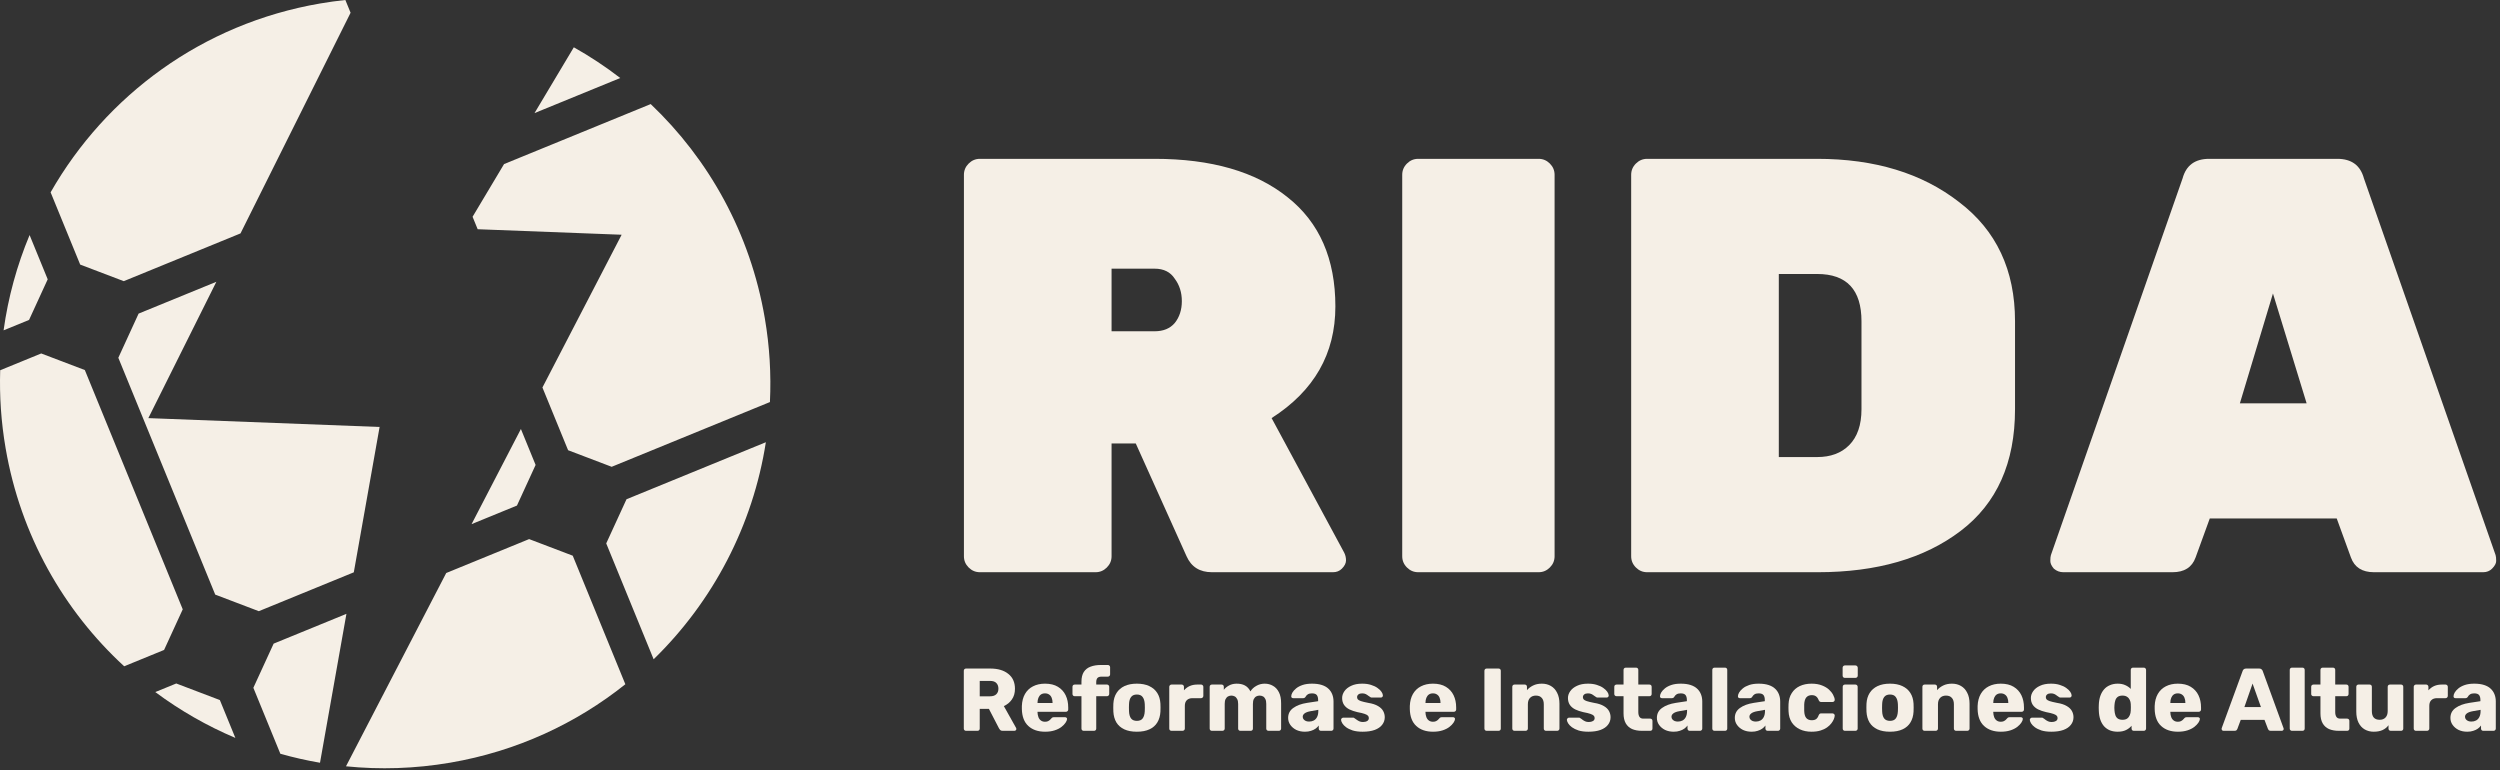
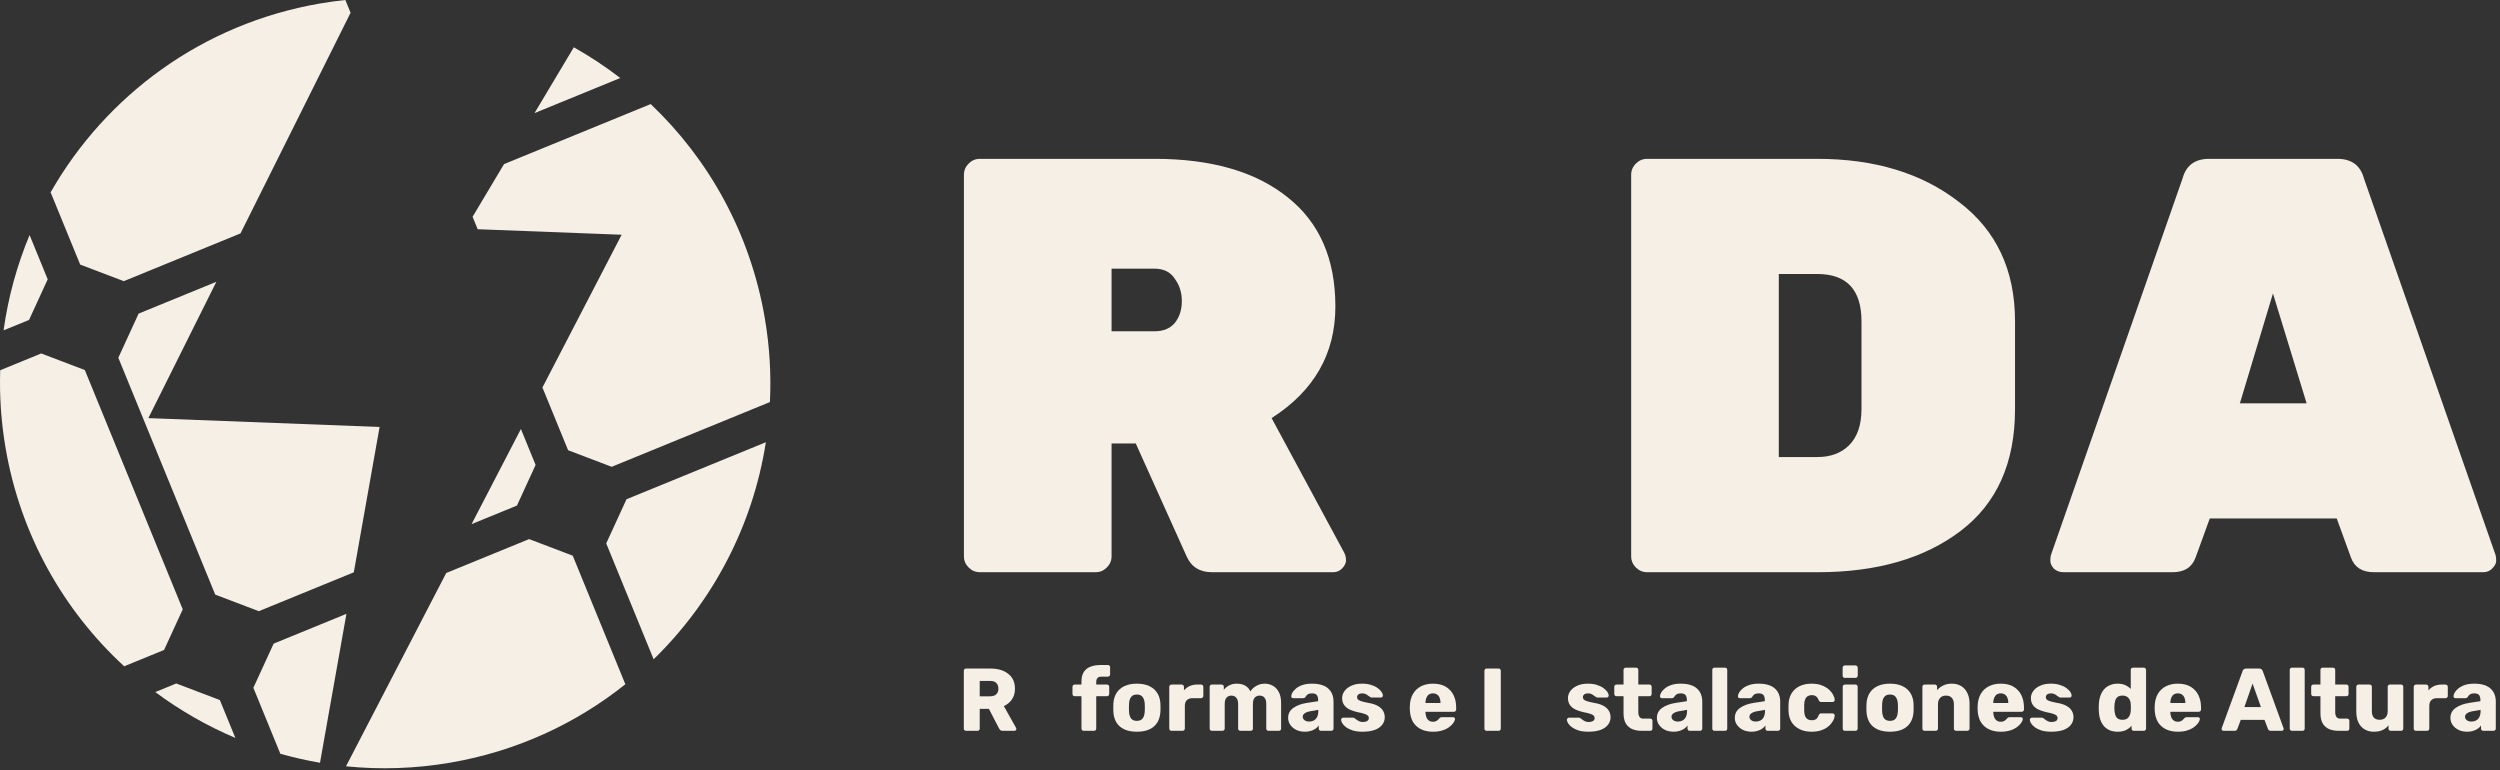
<svg xmlns="http://www.w3.org/2000/svg" width="594" height="183" viewBox="0 0 594 183" fill="none">
  <rect x="0" y="0" width="594" height="183" fill="#333333" stroke="none" />
  <path fill-rule="evenodd" clip-rule="evenodd" d="M126.998 26.874L136.34 11.237C140.19 13.403 143.878 15.843 147.375 18.536L126.998 26.874ZM112.284 51.504L119.763 38.984L154.606 24.727C168.408 37.841 178.25 55.358 181.713 75.566C182.866 82.295 183.252 88.979 182.935 95.527L145.335 110.912L134.98 106.972L128.881 92.068L147.702 55.773L113.495 54.464L112.284 51.504ZM83.299 3.029L57.143 55.457L29.409 66.805L19.052 62.864L12.026 45.693C25.123 22.753 48 5.636 76.068 0.827C78.07 0.484 80.068 0.209 82.059 0L83.299 3.029ZM51.407 66.954L35.246 99.346L90.192 101.449L84.063 135.983L61.494 145.218L51.137 141.277L28.113 85.009L32.933 74.513L51.407 66.954ZM112.046 124.533L123.767 101.931L127.26 110.469L122.828 120.121L112.046 124.533ZM82.312 145.849L65.017 152.926L60.198 163.421L66.609 179.091C69.697 179.966 72.841 180.682 76.033 181.23L82.312 145.849ZM82.208 182.073L106.023 136.147L125.719 128.088L136.083 132.031L148.582 162.577C136.898 171.911 122.756 178.507 106.974 181.211C98.59 182.647 90.277 182.894 82.208 182.073ZM0.852 78.49C1.936 70.63 4.034 63.028 7.031 55.847L11.334 66.364L6.903 76.014L0.852 78.49ZM1.329 106.472C0.261 100.241 -0.149 94.05 0.047 87.969L9.794 83.981L20.156 87.923L43.419 144.776L38.987 154.427L29.502 158.308C15.141 145.091 4.88 127.197 1.329 106.472ZM55.92 175.328C49.153 172.463 42.766 168.799 36.896 164.432L41.879 162.394L52.24 166.336L55.92 175.328ZM155.304 156.644C169.381 142.937 178.894 124.864 181.966 105.073L148.857 118.621L144.039 129.113L155.304 156.644Z" fill="#F5EFE6" />
  <path d="M524.9 37.739H555.348C558.716 37.739 560.821 39.283 561.663 42.37L592.952 131.889C593.046 132.17 593.093 132.638 593.093 133.293C593.093 133.854 592.765 134.462 592.111 135.117C591.549 135.678 590.848 135.958 590.006 135.958H564.048C561.242 135.958 559.418 134.789 558.576 132.451L555.208 123.19H525.041L521.673 132.451C520.831 134.789 519.007 135.958 516.201 135.958H490.243C489.401 135.958 488.653 135.678 487.998 135.117C487.437 134.462 487.156 133.854 487.156 133.293C487.156 132.638 487.203 132.17 487.297 131.889L518.586 42.37C519.428 39.283 521.533 37.739 524.9 37.739ZM532.197 95.829H548.052L540.054 69.731L532.197 95.829Z" fill="#F5EFE6" />
  <path d="M391.355 37.739H431.765C445.422 37.739 456.647 41.154 465.44 47.982C474.327 54.717 478.77 64.165 478.77 76.325V97.232C478.77 109.954 474.467 119.589 465.861 126.137C457.255 132.685 445.937 135.958 431.905 135.958H391.355C390.326 135.958 389.437 135.584 388.689 134.836C387.941 134.088 387.566 133.199 387.566 132.17V41.528C387.566 40.499 387.941 39.61 388.689 38.862C389.437 38.113 390.326 37.739 391.355 37.739ZM422.645 65.1V108.597H431.765C434.946 108.597 437.471 107.662 439.342 105.791C441.306 103.827 442.289 100.974 442.289 97.232V76.325C442.289 68.842 438.781 65.1 431.765 65.1H422.645Z" fill="#F5EFE6" />
-   <path d="M365.581 135.958H336.957C335.928 135.958 335.04 135.584 334.291 134.836C333.543 134.088 333.169 133.199 333.169 132.17V41.528C333.169 40.499 333.543 39.61 334.291 38.862C335.04 38.113 335.928 37.739 336.957 37.739H365.581C366.61 37.739 367.499 38.113 368.247 38.862C368.996 39.61 369.37 40.499 369.37 41.528V132.17C369.37 133.199 368.996 134.088 368.247 134.836C367.499 135.584 366.61 135.958 365.581 135.958Z" fill="#F5EFE6" />
  <path d="M319.391 131.328C319.672 131.889 319.812 132.497 319.812 133.152C319.812 133.807 319.485 134.462 318.83 135.117C318.269 135.678 317.567 135.958 316.725 135.958H287.961C285.061 135.958 283.05 134.696 281.927 132.17L269.86 105.37H264.108V132.17C264.108 133.199 263.733 134.088 262.985 134.836C262.237 135.584 261.348 135.958 260.319 135.958H232.818C231.789 135.958 230.9 135.584 230.152 134.836C229.403 134.088 229.029 133.199 229.029 132.17V41.528C229.029 40.499 229.403 39.61 230.152 38.862C230.9 38.113 231.789 37.739 232.818 37.739H274.35C287.821 37.739 298.344 40.779 305.921 46.86C313.498 52.846 317.286 61.499 317.286 72.818C317.286 84.043 312.235 92.882 302.132 99.337L319.391 131.328ZM264.108 63.837V78.711H274.35C276.408 78.711 277.999 78.056 279.121 76.746C280.244 75.343 280.805 73.613 280.805 71.555C280.805 69.497 280.244 67.719 279.121 66.223C278.092 64.633 276.502 63.837 274.35 63.837H264.108Z" fill="#F5EFE6" />
  <path d="M586.215 173.855C585.454 173.855 584.771 173.714 584.165 173.432C583.573 173.136 583.101 172.741 582.748 172.248C582.396 171.755 582.22 171.198 582.22 170.578C582.22 169.577 582.628 168.788 583.446 168.21C584.263 167.618 585.348 167.217 586.701 167.005L589.344 166.604V166.308C589.344 165.8 589.238 165.413 589.027 165.145C588.815 164.877 588.428 164.743 587.864 164.743C587.469 164.743 587.145 164.821 586.892 164.976C586.652 165.131 586.462 165.342 586.321 165.61C586.194 165.793 586.018 165.885 585.792 165.885H583.425C583.27 165.885 583.15 165.843 583.065 165.758C582.981 165.659 582.946 165.547 582.96 165.42C582.96 165.166 583.051 164.877 583.234 164.553C583.432 164.215 583.728 163.884 584.122 163.56C584.517 163.235 585.024 162.968 585.644 162.756C586.264 162.545 587.011 162.439 587.885 162.439C588.801 162.439 589.583 162.545 590.232 162.756C590.88 162.968 591.401 163.264 591.796 163.644C592.205 164.025 592.508 164.476 592.705 164.997C592.902 165.504 593.001 166.068 593.001 166.688V173.115C593.001 173.27 592.945 173.397 592.832 173.495C592.733 173.594 592.613 173.643 592.472 173.643H590.02C589.865 173.643 589.738 173.594 589.64 173.495C589.541 173.397 589.492 173.27 589.492 173.115V172.375C589.309 172.643 589.062 172.889 588.752 173.115C588.442 173.34 588.075 173.516 587.653 173.643C587.244 173.784 586.765 173.855 586.215 173.855ZM587.209 171.445C587.617 171.445 587.984 171.36 588.308 171.191C588.646 171.008 588.907 170.733 589.09 170.367C589.287 169.986 589.386 169.514 589.386 168.95V168.654L587.589 168.971C586.927 169.084 586.441 169.26 586.131 169.5C585.835 169.725 585.687 169.993 585.687 170.303C585.687 170.543 585.757 170.747 585.898 170.916C586.039 171.085 586.222 171.219 586.448 171.318C586.673 171.402 586.927 171.445 587.209 171.445Z" fill="#F5EFE6" />
  <path d="M574.031 173.643C573.876 173.643 573.75 173.594 573.651 173.495C573.552 173.397 573.503 173.27 573.503 173.115V163.179C573.503 163.038 573.552 162.918 573.651 162.82C573.75 162.707 573.876 162.651 574.031 162.651H576.462C576.617 162.651 576.744 162.707 576.843 162.82C576.942 162.918 576.991 163.038 576.991 163.179V164.025C577.371 163.588 577.822 163.25 578.344 163.01C578.879 162.77 579.478 162.651 580.141 162.651H581.071C581.212 162.651 581.332 162.7 581.43 162.799C581.543 162.897 581.599 163.024 581.599 163.179V165.356C581.599 165.497 581.543 165.624 581.43 165.737C581.332 165.836 581.212 165.885 581.071 165.885H579.02C578.443 165.885 577.992 166.047 577.667 166.371C577.357 166.681 577.202 167.125 577.202 167.703V173.115C577.202 173.27 577.146 173.397 577.033 173.495C576.935 173.594 576.808 173.643 576.653 173.643H574.031Z" fill="#F5EFE6" />
  <path d="M563.998 173.855C563.195 173.855 562.476 173.671 561.842 173.305C561.222 172.939 560.735 172.403 560.383 171.698C560.031 170.98 559.854 170.106 559.854 169.077V163.179C559.854 163.024 559.904 162.897 560.002 162.799C560.101 162.7 560.228 162.651 560.383 162.651H563.025C563.18 162.651 563.307 162.7 563.406 162.799C563.505 162.897 563.554 163.024 563.554 163.179V168.95C563.554 170.331 564.174 171.022 565.414 171.022C565.992 171.022 566.45 170.846 566.788 170.493C567.141 170.127 567.317 169.613 567.317 168.95V163.179C567.317 163.024 567.366 162.897 567.465 162.799C567.563 162.7 567.69 162.651 567.845 162.651H570.488C570.643 162.651 570.77 162.7 570.868 162.799C570.967 162.897 571.016 163.024 571.016 163.179V173.115C571.016 173.27 570.967 173.397 570.868 173.495C570.77 173.594 570.643 173.643 570.488 173.643H568.035C567.895 173.643 567.768 173.594 567.655 173.495C567.556 173.397 567.507 173.27 567.507 173.115V172.311C567.141 172.819 566.661 173.206 566.07 173.474C565.492 173.728 564.801 173.855 563.998 173.855Z" fill="#F5EFE6" />
  <path d="M555.715 173.643C554.813 173.643 554.031 173.502 553.369 173.221C552.72 172.925 552.22 172.474 551.868 171.868C551.515 171.248 551.339 170.451 551.339 169.479V165.42H549.69C549.535 165.42 549.401 165.371 549.289 165.272C549.19 165.173 549.141 165.047 549.141 164.892V163.179C549.141 163.024 549.19 162.897 549.289 162.799C549.401 162.7 549.535 162.651 549.69 162.651H551.339V159.163C551.339 159.008 551.388 158.881 551.487 158.782C551.6 158.684 551.727 158.634 551.868 158.634H554.32C554.475 158.634 554.602 158.684 554.7 158.782C554.799 158.881 554.848 159.008 554.848 159.163V162.651H557.491C557.646 162.651 557.773 162.7 557.871 162.799C557.97 162.897 558.019 163.024 558.019 163.179V164.892C558.019 165.047 557.97 165.173 557.871 165.272C557.773 165.371 557.646 165.42 557.491 165.42H554.848V169.183C554.848 169.662 554.94 170.043 555.123 170.324C555.306 170.606 555.616 170.747 556.053 170.747H557.681C557.836 170.747 557.963 170.797 558.062 170.895C558.16 170.994 558.209 171.121 558.209 171.276V173.115C558.209 173.27 558.16 173.397 558.062 173.495C557.963 173.594 557.836 173.643 557.681 173.643H555.715Z" fill="#F5EFE6" />
  <path d="M544.572 173.643C544.417 173.643 544.291 173.594 544.192 173.495C544.093 173.397 544.044 173.27 544.044 173.115V159.163C544.044 159.008 544.093 158.881 544.192 158.782C544.291 158.684 544.417 158.634 544.572 158.634H547.067C547.222 158.634 547.349 158.684 547.447 158.782C547.546 158.881 547.595 159.008 547.595 159.163V173.115C547.595 173.27 547.546 173.397 547.447 173.495C547.349 173.594 547.222 173.643 547.067 173.643H544.572Z" fill="#F5EFE6" />
  <path d="M528.299 173.643C528.187 173.643 528.081 173.601 527.982 173.516C527.898 173.418 527.855 173.312 527.855 173.199C527.855 173.129 527.863 173.065 527.877 173.009L532.844 159.437C532.887 159.282 532.971 159.148 533.098 159.036C533.239 158.909 533.429 158.845 533.669 158.845H536.798C537.037 158.845 537.22 158.909 537.347 159.036C537.488 159.148 537.58 159.282 537.622 159.437L542.569 173.009C542.597 173.065 542.611 173.129 542.611 173.199C542.611 173.312 542.562 173.418 542.463 173.516C542.378 173.601 542.273 173.643 542.146 173.643H539.546C539.334 173.643 539.172 173.594 539.059 173.495C538.961 173.382 538.897 173.284 538.869 173.199L538.045 171.043H532.4L531.597 173.199C531.569 173.284 531.506 173.382 531.407 173.495C531.308 173.594 531.139 173.643 530.9 173.643H528.299ZM533.267 167.999H537.199L535.212 162.418L533.267 167.999Z" fill="#F5EFE6" />
  <path d="M517.47 173.855C515.807 173.855 514.482 173.404 513.495 172.502C512.509 171.6 511.994 170.261 511.952 168.485C511.952 168.386 511.952 168.26 511.952 168.105C511.952 167.95 511.952 167.83 511.952 167.745C511.994 166.632 512.241 165.681 512.692 164.891C513.157 164.088 513.791 163.482 514.595 163.073C515.412 162.651 516.363 162.439 517.448 162.439C518.689 162.439 519.71 162.686 520.514 163.179C521.331 163.672 521.944 164.342 522.353 165.187C522.761 166.033 522.966 166.998 522.966 168.083V168.591C522.966 168.746 522.909 168.873 522.797 168.971C522.698 169.07 522.578 169.119 522.437 169.119H515.673C515.673 169.133 515.673 169.155 515.673 169.183C515.673 169.211 515.673 169.239 515.673 169.267C515.687 169.676 515.757 170.049 515.884 170.388C516.011 170.726 516.208 170.994 516.476 171.191C516.744 171.388 517.068 171.487 517.448 171.487C517.73 171.487 517.963 171.445 518.146 171.36C518.343 171.261 518.505 171.156 518.632 171.043C518.759 170.916 518.858 170.81 518.928 170.726C519.055 170.585 519.154 170.5 519.224 170.472C519.309 170.43 519.436 170.409 519.605 170.409H522.226C522.367 170.409 522.48 170.451 522.564 170.536C522.663 170.606 522.705 170.712 522.691 170.853C522.677 171.092 522.557 171.381 522.332 171.719C522.106 172.058 521.775 172.396 521.338 172.734C520.915 173.058 520.38 173.326 519.731 173.537C519.083 173.749 518.329 173.855 517.47 173.855ZM515.673 167.026H519.245V166.984C519.245 166.533 519.175 166.139 519.034 165.8C518.907 165.462 518.703 165.201 518.421 165.018C518.153 164.835 517.829 164.743 517.448 164.743C517.068 164.743 516.744 164.835 516.476 165.018C516.222 165.201 516.025 165.462 515.884 165.8C515.743 166.139 515.673 166.533 515.673 166.984V167.026Z" fill="#F5EFE6" />
  <path d="M503.162 173.855C502.485 173.855 501.872 173.749 501.323 173.538C500.787 173.312 500.322 172.988 499.928 172.565C499.547 172.128 499.251 171.607 499.04 171.001C498.828 170.381 498.709 169.676 498.68 168.887C498.666 168.605 498.659 168.358 498.659 168.147C498.659 167.922 498.666 167.675 498.68 167.407C498.709 166.646 498.828 165.963 499.04 165.357C499.251 164.751 499.547 164.229 499.928 163.792C500.308 163.355 500.773 163.024 501.323 162.799C501.872 162.559 502.485 162.439 503.162 162.439C503.867 162.439 504.473 162.559 504.98 162.799C505.487 163.024 505.917 163.32 506.269 163.687V159.163C506.269 159.008 506.319 158.881 506.417 158.782C506.516 158.684 506.643 158.634 506.798 158.634H509.377C509.518 158.634 509.638 158.684 509.736 158.782C509.849 158.881 509.905 159.008 509.905 159.163V173.115C509.905 173.27 509.849 173.397 509.736 173.495C509.638 173.594 509.518 173.643 509.377 173.643H506.988C506.833 173.643 506.706 173.594 506.608 173.495C506.509 173.397 506.46 173.27 506.46 173.115V172.438C506.121 172.847 505.685 173.185 505.149 173.453C504.613 173.721 503.951 173.855 503.162 173.855ZM504.303 171.022C504.783 171.022 505.156 170.923 505.424 170.726C505.706 170.515 505.91 170.247 506.037 169.923C506.178 169.599 506.255 169.246 506.269 168.866C506.284 168.584 506.291 168.316 506.291 168.063C506.291 167.809 506.284 167.548 506.269 167.28C506.255 166.928 506.178 166.604 506.037 166.308C505.896 165.998 505.685 165.751 505.403 165.568C505.121 165.371 504.754 165.272 504.303 165.272C503.838 165.272 503.465 165.371 503.183 165.568C502.915 165.765 502.725 166.033 502.612 166.371C502.5 166.71 502.429 167.083 502.401 167.492C502.359 167.929 502.359 168.366 502.401 168.802C502.429 169.211 502.5 169.585 502.612 169.923C502.725 170.261 502.915 170.529 503.183 170.726C503.465 170.923 503.838 171.022 504.303 171.022Z" fill="#F5EFE6" />
  <path d="M487.399 173.855C486.483 173.855 485.701 173.756 485.053 173.559C484.419 173.347 483.897 173.094 483.489 172.798C483.094 172.502 482.798 172.199 482.601 171.889C482.403 171.564 482.298 171.29 482.284 171.064C482.27 170.909 482.319 170.782 482.432 170.684C482.544 170.571 482.664 170.515 482.791 170.515H485.201C485.243 170.515 485.278 170.522 485.307 170.536C485.335 170.55 485.377 170.578 485.433 170.62C485.617 170.719 485.8 170.846 485.983 171.001C486.166 171.142 486.378 171.268 486.617 171.381C486.857 171.494 487.146 171.55 487.484 171.55C487.879 171.55 488.21 171.473 488.477 171.318C488.745 171.163 488.879 170.93 488.879 170.62C488.879 170.395 488.816 170.212 488.689 170.071C488.562 169.916 488.301 169.768 487.907 169.627C487.526 169.486 486.948 169.345 486.173 169.204C485.44 169.035 484.799 168.816 484.25 168.549C483.7 168.267 483.277 167.907 482.981 167.47C482.685 167.019 482.537 166.477 482.537 165.843C482.537 165.279 482.72 164.736 483.087 164.215C483.453 163.693 483.989 163.271 484.694 162.947C485.398 162.608 486.265 162.439 487.294 162.439C488.111 162.439 488.816 162.538 489.408 162.735C490.014 162.918 490.521 163.158 490.93 163.454C491.352 163.75 491.67 164.053 491.881 164.363C492.092 164.673 492.205 164.955 492.219 165.208C492.233 165.349 492.191 165.476 492.092 165.589C491.994 165.688 491.881 165.737 491.754 165.737H489.556C489.499 165.737 489.443 165.73 489.386 165.716C489.33 165.688 489.281 165.659 489.238 165.631C489.069 165.547 488.9 165.434 488.731 165.293C488.562 165.152 488.365 165.025 488.139 164.913C487.914 164.8 487.632 164.743 487.294 164.743C486.913 164.743 486.617 164.828 486.406 164.997C486.194 165.166 486.089 165.385 486.089 165.652C486.089 165.836 486.145 166.005 486.258 166.16C486.385 166.315 486.631 166.456 486.998 166.583C487.378 166.709 487.963 166.85 488.752 167.005C489.725 167.16 490.5 167.414 491.078 167.766C491.655 168.105 492.064 168.506 492.304 168.971C492.543 169.422 492.663 169.901 492.663 170.409C492.663 171.085 492.459 171.684 492.05 172.206C491.655 172.727 491.064 173.136 490.274 173.432C489.485 173.714 488.527 173.855 487.399 173.855Z" fill="#F5EFE6" />
  <path d="M475.398 173.855C473.735 173.855 472.411 173.404 471.424 172.502C470.438 171.6 469.923 170.261 469.881 168.485C469.881 168.386 469.881 168.26 469.881 168.105C469.881 167.95 469.881 167.83 469.881 167.745C469.923 166.632 470.17 165.681 470.621 164.891C471.086 164.088 471.72 163.482 472.523 163.073C473.341 162.651 474.292 162.439 475.377 162.439C476.617 162.439 477.639 162.686 478.442 163.179C479.26 163.672 479.873 164.342 480.282 165.187C480.69 166.033 480.895 166.998 480.895 168.083V168.591C480.895 168.746 480.838 168.873 480.725 168.971C480.627 169.07 480.507 169.119 480.366 169.119H473.601C473.601 169.133 473.601 169.155 473.601 169.183C473.601 169.211 473.601 169.239 473.601 169.267C473.616 169.676 473.686 170.049 473.813 170.388C473.94 170.726 474.137 170.994 474.405 171.191C474.672 171.388 474.997 171.487 475.377 171.487C475.659 171.487 475.892 171.445 476.075 171.36C476.272 171.261 476.434 171.156 476.561 171.043C476.688 170.916 476.786 170.81 476.857 170.726C476.984 170.585 477.082 170.5 477.153 170.472C477.237 170.43 477.364 170.409 477.533 170.409H480.155C480.296 170.409 480.408 170.451 480.493 170.536C480.592 170.606 480.634 170.712 480.62 170.853C480.606 171.092 480.486 171.381 480.26 171.719C480.035 172.058 479.704 172.396 479.267 172.734C478.844 173.058 478.308 173.326 477.66 173.537C477.012 173.749 476.258 173.855 475.398 173.855ZM473.601 167.026H477.174V166.984C477.174 166.533 477.104 166.139 476.963 165.8C476.836 165.462 476.631 165.201 476.35 165.018C476.082 164.835 475.758 164.743 475.377 164.743C474.997 164.743 474.672 164.835 474.405 165.018C474.151 165.201 473.954 165.462 473.813 165.8C473.672 166.139 473.601 166.533 473.601 166.984V167.026Z" fill="#F5EFE6" />
  <path d="M457.29 173.643C457.135 173.643 457.008 173.594 456.91 173.495C456.811 173.397 456.762 173.27 456.762 173.115V163.179C456.762 163.024 456.811 162.897 456.91 162.799C457.008 162.7 457.135 162.651 457.29 162.651H459.721C459.876 162.651 460.003 162.7 460.102 162.799C460.2 162.897 460.25 163.024 460.25 163.179V163.982C460.616 163.546 461.095 163.179 461.687 162.883C462.279 162.587 462.977 162.439 463.78 162.439C464.597 162.439 465.316 162.622 465.936 162.989C466.57 163.355 467.064 163.898 467.416 164.617C467.782 165.321 467.966 166.188 467.966 167.217V173.115C467.966 173.27 467.909 173.397 467.797 173.495C467.698 173.594 467.578 173.643 467.437 173.643H464.774C464.633 173.643 464.506 173.594 464.393 173.495C464.294 173.397 464.245 173.27 464.245 173.115V167.344C464.245 166.681 464.083 166.174 463.759 165.822C463.449 165.455 462.984 165.272 462.364 165.272C461.786 165.272 461.321 165.455 460.968 165.822C460.63 166.174 460.461 166.681 460.461 167.344V173.115C460.461 173.27 460.405 173.397 460.292 173.495C460.193 173.594 460.074 173.643 459.933 173.643H457.29Z" fill="#F5EFE6" />
  <path d="M449.058 173.855C447.874 173.855 446.874 173.664 446.056 173.284C445.253 172.903 444.633 172.361 444.196 171.656C443.773 170.937 443.534 170.085 443.477 169.098C443.463 168.816 443.456 168.499 443.456 168.147C443.456 167.78 443.463 167.463 443.477 167.196C443.534 166.195 443.787 165.342 444.238 164.638C444.689 163.933 445.316 163.39 446.12 163.01C446.937 162.629 447.916 162.439 449.058 162.439C450.214 162.439 451.193 162.629 451.996 163.01C452.814 163.39 453.448 163.933 453.899 164.638C454.35 165.342 454.604 166.195 454.66 167.196C454.674 167.463 454.681 167.78 454.681 168.147C454.681 168.499 454.674 168.816 454.66 169.098C454.604 170.085 454.357 170.937 453.92 171.656C453.497 172.361 452.877 172.903 452.06 173.284C451.257 173.664 450.256 173.855 449.058 173.855ZM449.058 171.276C449.692 171.276 450.15 171.085 450.432 170.705C450.728 170.324 450.897 169.753 450.939 168.992C450.954 168.781 450.961 168.499 450.961 168.147C450.961 167.795 450.954 167.513 450.939 167.301C450.897 166.554 450.728 165.991 450.432 165.61C450.15 165.216 449.692 165.018 449.058 165.018C448.438 165.018 447.98 165.216 447.684 165.61C447.388 165.991 447.226 166.554 447.198 167.301C447.184 167.513 447.177 167.795 447.177 168.147C447.177 168.499 447.184 168.781 447.198 168.992C447.226 169.753 447.388 170.324 447.684 170.705C447.98 171.085 448.438 171.276 449.058 171.276Z" fill="#F5EFE6" />
  <path d="M438.358 173.644C438.203 173.644 438.076 173.594 437.978 173.496C437.879 173.397 437.83 173.27 437.83 173.115V163.179C437.83 163.024 437.879 162.898 437.978 162.799C438.076 162.7 438.203 162.651 438.358 162.651H440.853C440.994 162.651 441.113 162.7 441.212 162.799C441.325 162.898 441.381 163.024 441.381 163.179V173.115C441.381 173.27 441.325 173.397 441.212 173.496C441.113 173.594 440.994 173.644 440.853 173.644H438.358ZM438.337 161.065C438.182 161.065 438.055 161.016 437.957 160.918C437.858 160.819 437.809 160.692 437.809 160.537V158.656C437.809 158.501 437.858 158.374 437.957 158.275C438.055 158.162 438.182 158.106 438.337 158.106H440.853C441.008 158.106 441.135 158.162 441.233 158.275C441.346 158.374 441.402 158.501 441.402 158.656V160.537C441.402 160.692 441.346 160.819 441.233 160.918C441.135 161.016 441.008 161.065 440.853 161.065H438.337Z" fill="#F5EFE6" />
  <path d="M430.414 173.855C429.371 173.855 428.448 173.664 427.644 173.284C426.841 172.903 426.2 172.354 425.721 171.635C425.256 170.902 425.002 170.028 424.96 169.014C424.946 168.788 424.938 168.506 424.938 168.168C424.938 167.816 424.946 167.527 424.96 167.301C425.002 166.273 425.256 165.399 425.721 164.68C426.186 163.947 426.82 163.39 427.623 163.01C428.441 162.629 429.371 162.439 430.414 162.439C431.386 162.439 432.218 162.58 432.908 162.862C433.599 163.13 434.162 163.468 434.599 163.877C435.036 164.285 435.36 164.708 435.572 165.145C435.797 165.568 435.917 165.941 435.931 166.265C435.945 166.406 435.896 166.533 435.783 166.646C435.67 166.745 435.543 166.794 435.403 166.794H432.718C432.563 166.794 432.443 166.759 432.358 166.688C432.274 166.618 432.196 166.512 432.126 166.371C431.957 165.934 431.738 165.624 431.471 165.441C431.217 165.258 430.886 165.166 430.477 165.166C429.913 165.166 429.476 165.349 429.166 165.716C428.87 166.082 428.708 166.646 428.68 167.407C428.666 167.971 428.666 168.471 428.68 168.908C428.708 169.683 428.87 170.247 429.166 170.599C429.476 170.951 429.913 171.128 430.477 171.128C430.914 171.128 431.259 171.036 431.513 170.853C431.767 170.67 431.971 170.359 432.126 169.923C432.196 169.782 432.274 169.676 432.358 169.606C432.443 169.535 432.563 169.5 432.718 169.5H435.403C435.543 169.5 435.67 169.556 435.783 169.669C435.896 169.768 435.945 169.887 435.931 170.028C435.917 170.268 435.846 170.55 435.72 170.874C435.593 171.184 435.395 171.515 435.128 171.867C434.86 172.22 434.508 172.551 434.071 172.861C433.648 173.157 433.134 173.397 432.528 173.58C431.922 173.763 431.217 173.855 430.414 173.855Z" fill="#F5EFE6" />
  <path d="M416.19 173.855C415.429 173.855 414.745 173.714 414.139 173.432C413.547 173.136 413.075 172.741 412.723 172.248C412.37 171.755 412.194 171.198 412.194 170.578C412.194 169.577 412.603 168.788 413.42 168.21C414.238 167.618 415.323 167.217 416.676 167.005L419.318 166.604V166.308C419.318 165.8 419.213 165.413 419.001 165.145C418.79 164.877 418.402 164.743 417.839 164.743C417.444 164.743 417.12 164.821 416.866 164.976C416.627 165.131 416.436 165.342 416.295 165.61C416.169 165.793 415.992 165.885 415.767 165.885H413.399C413.244 165.885 413.124 165.843 413.04 165.758C412.955 165.659 412.92 165.547 412.934 165.42C412.934 165.166 413.026 164.877 413.209 164.553C413.406 164.215 413.702 163.884 414.097 163.56C414.491 163.235 414.999 162.968 415.619 162.756C416.239 162.545 416.986 162.439 417.86 162.439C418.776 162.439 419.558 162.545 420.206 162.756C420.854 162.968 421.376 163.264 421.771 163.644C422.179 164.025 422.482 164.476 422.68 164.997C422.877 165.504 422.975 166.068 422.975 166.688V173.115C422.975 173.27 422.919 173.397 422.806 173.495C422.708 173.594 422.588 173.643 422.447 173.643H419.995C419.84 173.643 419.713 173.594 419.614 173.495C419.516 173.397 419.466 173.27 419.466 173.115V172.375C419.283 172.643 419.036 172.889 418.726 173.115C418.416 173.34 418.05 173.516 417.627 173.643C417.218 173.784 416.739 173.855 416.19 173.855ZM417.183 171.445C417.592 171.445 417.958 171.36 418.283 171.191C418.621 171.008 418.881 170.733 419.065 170.367C419.262 169.986 419.361 169.514 419.361 168.95V168.654L417.564 168.971C416.901 169.084 416.415 169.26 416.105 169.5C415.809 169.725 415.661 169.993 415.661 170.303C415.661 170.543 415.732 170.747 415.873 170.916C416.014 171.085 416.197 171.219 416.422 171.318C416.648 171.402 416.901 171.445 417.183 171.445Z" fill="#F5EFE6" />
  <path d="M407.371 173.643C407.216 173.643 407.089 173.594 406.991 173.495C406.892 173.397 406.843 173.27 406.843 173.115V159.163C406.843 159.008 406.892 158.881 406.991 158.782C407.089 158.684 407.216 158.634 407.371 158.634H409.866C410.021 158.634 410.148 158.684 410.246 158.782C410.345 158.881 410.394 159.008 410.394 159.163V173.115C410.394 173.27 410.345 173.397 410.246 173.495C410.148 173.594 410.021 173.643 409.866 173.643H407.371Z" fill="#F5EFE6" />
  <path d="M397.672 173.855C396.911 173.855 396.228 173.714 395.622 173.432C395.03 173.136 394.558 172.741 394.205 172.248C393.853 171.755 393.677 171.198 393.677 170.578C393.677 169.577 394.085 168.788 394.903 168.21C395.72 167.618 396.805 167.217 398.158 167.005L400.801 166.604V166.308C400.801 165.8 400.695 165.413 400.484 165.145C400.272 164.877 399.885 164.743 399.321 164.743C398.926 164.743 398.602 164.821 398.349 164.976C398.109 165.131 397.919 165.342 397.778 165.61C397.651 165.793 397.475 165.885 397.249 165.885H394.882C394.727 165.885 394.607 165.843 394.522 165.758C394.438 165.659 394.403 165.547 394.417 165.42C394.417 165.166 394.508 164.877 394.691 164.553C394.889 164.215 395.185 163.884 395.579 163.56C395.974 163.235 396.481 162.968 397.101 162.756C397.721 162.545 398.468 162.439 399.342 162.439C400.258 162.439 401.04 162.545 401.689 162.756C402.337 162.968 402.858 163.264 403.253 163.644C403.662 164.025 403.965 164.476 404.162 164.997C404.359 165.504 404.458 166.068 404.458 166.688V173.115C404.458 173.27 404.402 173.397 404.289 173.495C404.19 173.594 404.07 173.643 403.929 173.643H401.477C401.322 173.643 401.195 173.594 401.097 173.495C400.998 173.397 400.949 173.27 400.949 173.115V172.375C400.766 172.643 400.519 172.889 400.209 173.115C399.899 173.34 399.532 173.516 399.11 173.643C398.701 173.784 398.222 173.855 397.672 173.855ZM398.666 171.445C399.074 171.445 399.441 171.36 399.765 171.191C400.103 171.008 400.364 170.733 400.547 170.367C400.744 169.986 400.843 169.514 400.843 168.95V168.654L399.046 168.971C398.384 169.084 397.898 169.26 397.588 169.5C397.292 169.725 397.144 169.993 397.144 170.303C397.144 170.543 397.214 170.747 397.355 170.916C397.496 171.085 397.679 171.219 397.905 171.318C398.13 171.402 398.384 171.445 398.666 171.445Z" fill="#F5EFE6" />
  <path d="M390.129 173.643C389.227 173.643 388.445 173.502 387.783 173.221C387.134 172.925 386.634 172.474 386.282 171.868C385.929 171.248 385.753 170.451 385.753 169.479V165.42H384.104C383.949 165.42 383.815 165.371 383.703 165.272C383.604 165.173 383.555 165.047 383.555 164.892V163.179C383.555 163.024 383.604 162.897 383.703 162.799C383.815 162.7 383.949 162.651 384.104 162.651H385.753V159.163C385.753 159.008 385.803 158.881 385.901 158.782C386.014 158.684 386.141 158.634 386.282 158.634H388.734C388.889 158.634 389.016 158.684 389.114 158.782C389.213 158.881 389.262 159.008 389.262 159.163V162.651H391.905C392.06 162.651 392.187 162.7 392.285 162.799C392.384 162.897 392.433 163.024 392.433 163.179V164.892C392.433 165.047 392.384 165.173 392.285 165.272C392.187 165.371 392.06 165.42 391.905 165.42H389.262V169.183C389.262 169.662 389.354 170.043 389.537 170.324C389.72 170.606 390.03 170.747 390.467 170.747H392.095C392.25 170.747 392.377 170.797 392.476 170.895C392.574 170.994 392.624 171.121 392.624 171.276V173.115C392.624 173.27 392.574 173.397 392.476 173.495C392.377 173.594 392.25 173.643 392.095 173.643H390.129Z" fill="#F5EFE6" />
  <path d="M377.407 173.855C376.491 173.855 375.709 173.756 375.061 173.559C374.427 173.347 373.905 173.094 373.496 172.798C373.102 172.502 372.806 172.199 372.608 171.889C372.411 171.564 372.306 171.29 372.291 171.064C372.277 170.909 372.327 170.782 372.439 170.684C372.552 170.571 372.672 170.515 372.799 170.515H375.209C375.251 170.515 375.286 170.522 375.314 170.536C375.343 170.55 375.385 170.578 375.441 170.62C375.624 170.719 375.808 170.846 375.991 171.001C376.174 171.142 376.385 171.268 376.625 171.381C376.865 171.494 377.153 171.55 377.492 171.55C377.886 171.55 378.218 171.473 378.485 171.318C378.753 171.163 378.887 170.93 378.887 170.62C378.887 170.395 378.824 170.212 378.697 170.071C378.57 169.916 378.309 169.768 377.915 169.627C377.534 169.486 376.956 169.345 376.181 169.204C375.448 169.035 374.807 168.816 374.257 168.549C373.708 168.267 373.285 167.907 372.989 167.47C372.693 167.019 372.545 166.477 372.545 165.843C372.545 165.279 372.728 164.736 373.095 164.215C373.461 163.693 373.997 163.271 374.701 162.947C375.406 162.608 376.273 162.439 377.301 162.439C378.119 162.439 378.824 162.538 379.415 162.735C380.021 162.918 380.529 163.158 380.937 163.454C381.36 163.75 381.677 164.053 381.889 164.363C382.1 164.673 382.213 164.955 382.227 165.208C382.241 165.349 382.199 165.476 382.1 165.589C382.001 165.688 381.889 165.737 381.762 165.737H379.563C379.507 165.737 379.451 165.73 379.394 165.716C379.338 165.688 379.289 165.659 379.246 165.631C379.077 165.547 378.908 165.434 378.739 165.293C378.57 165.152 378.373 165.025 378.147 164.913C377.922 164.8 377.64 164.743 377.301 164.743C376.921 164.743 376.625 164.828 376.414 164.997C376.202 165.166 376.097 165.385 376.097 165.652C376.097 165.836 376.153 166.005 376.266 166.16C376.392 166.315 376.639 166.456 377.006 166.583C377.386 166.709 377.971 166.85 378.76 167.005C379.733 167.16 380.508 167.414 381.085 167.766C381.663 168.105 382.072 168.506 382.312 168.971C382.551 169.422 382.671 169.901 382.671 170.409C382.671 171.085 382.467 171.684 382.058 172.206C381.663 172.727 381.071 173.136 380.282 173.432C379.493 173.714 378.535 173.855 377.407 173.855Z" fill="#F5EFE6" />
-   <path d="M359.85 173.643C359.695 173.643 359.568 173.594 359.469 173.495C359.371 173.397 359.321 173.27 359.321 173.115V163.179C359.321 163.024 359.371 162.897 359.469 162.799C359.568 162.7 359.695 162.651 359.85 162.651H362.281C362.436 162.651 362.563 162.7 362.661 162.799C362.76 162.897 362.809 163.024 362.809 163.179V163.982C363.176 163.546 363.655 163.179 364.247 162.883C364.839 162.587 365.536 162.439 366.34 162.439C367.157 162.439 367.876 162.622 368.496 162.989C369.13 163.355 369.623 163.898 369.976 164.617C370.342 165.321 370.525 166.188 370.525 167.217V173.115C370.525 173.27 370.469 173.397 370.356 173.495C370.257 173.594 370.138 173.643 369.997 173.643H367.333C367.192 173.643 367.065 173.594 366.953 173.495C366.854 173.397 366.805 173.27 366.805 173.115V167.344C366.805 166.681 366.643 166.174 366.318 165.822C366.008 165.455 365.543 165.272 364.923 165.272C364.345 165.272 363.88 165.455 363.528 165.822C363.19 166.174 363.021 166.681 363.021 167.344V173.115C363.021 173.27 362.964 173.397 362.852 173.495C362.753 173.594 362.633 173.643 362.492 173.643H359.85Z" fill="#F5EFE6" />
  <path d="M353.228 173.643C353.073 173.643 352.946 173.594 352.847 173.495C352.749 173.396 352.699 173.27 352.699 173.115V159.374C352.699 159.219 352.749 159.092 352.847 158.993C352.946 158.895 353.073 158.845 353.228 158.845H356.06C356.215 158.845 356.342 158.895 356.441 158.993C356.54 159.092 356.589 159.219 356.589 159.374V173.115C356.589 173.27 356.54 173.396 356.441 173.495C356.342 173.594 356.215 173.643 356.06 173.643H353.228Z" fill="#F5EFE6" />
  <path d="M340.489 173.855C338.826 173.855 337.501 173.404 336.515 172.502C335.528 171.6 335.014 170.261 334.972 168.485C334.972 168.386 334.972 168.26 334.972 168.105C334.972 167.95 334.972 167.83 334.972 167.745C335.014 166.632 335.261 165.681 335.712 164.891C336.177 164.088 336.811 163.482 337.614 163.073C338.432 162.651 339.383 162.439 340.468 162.439C341.708 162.439 342.73 162.686 343.533 163.179C344.351 163.672 344.964 164.342 345.372 165.187C345.781 166.033 345.985 166.998 345.985 168.083V168.591C345.985 168.746 345.929 168.873 345.816 168.971C345.718 169.07 345.598 169.119 345.457 169.119H338.692C338.692 169.133 338.692 169.155 338.692 169.183C338.692 169.211 338.692 169.239 338.692 169.267C338.706 169.676 338.777 170.049 338.904 170.388C339.03 170.726 339.228 170.994 339.496 171.191C339.763 171.388 340.087 171.487 340.468 171.487C340.75 171.487 340.982 171.445 341.166 171.36C341.363 171.261 341.525 171.156 341.652 171.043C341.779 170.916 341.877 170.81 341.948 170.726C342.075 170.585 342.173 170.5 342.244 170.472C342.328 170.43 342.455 170.409 342.624 170.409H345.245C345.386 170.409 345.499 170.451 345.584 170.536C345.682 170.606 345.725 170.712 345.711 170.853C345.696 171.092 345.577 171.381 345.351 171.719C345.126 172.058 344.795 172.396 344.358 172.734C343.935 173.058 343.399 173.326 342.751 173.537C342.103 173.749 341.349 173.855 340.489 173.855ZM338.692 167.026H342.265V166.984C342.265 166.533 342.194 166.139 342.053 165.8C341.927 165.462 341.722 165.201 341.44 165.018C341.173 164.835 340.848 164.743 340.468 164.743C340.087 164.743 339.763 164.835 339.496 165.018C339.242 165.201 339.045 165.462 338.904 165.8C338.763 166.139 338.692 166.533 338.692 166.984V167.026Z" fill="#F5EFE6" />
  <path d="M323.754 173.855C322.838 173.855 322.056 173.756 321.407 173.559C320.773 173.347 320.252 173.094 319.843 172.798C319.448 172.502 319.152 172.199 318.955 171.889C318.758 171.564 318.652 171.29 318.638 171.064C318.624 170.909 318.673 170.782 318.786 170.684C318.899 170.571 319.019 170.515 319.145 170.515H321.555C321.598 170.515 321.633 170.522 321.661 170.536C321.689 170.55 321.732 170.578 321.788 170.62C321.971 170.719 322.154 170.846 322.338 171.001C322.521 171.142 322.732 171.268 322.972 171.381C323.211 171.494 323.5 171.55 323.838 171.55C324.233 171.55 324.564 171.473 324.832 171.318C325.1 171.163 325.234 170.93 325.234 170.62C325.234 170.395 325.17 170.212 325.043 170.071C324.917 169.916 324.656 169.768 324.261 169.627C323.881 169.486 323.303 169.345 322.528 169.204C321.795 169.035 321.154 168.816 320.604 168.549C320.054 168.267 319.632 167.907 319.336 167.47C319.04 167.019 318.892 166.477 318.892 165.843C318.892 165.279 319.075 164.736 319.441 164.215C319.808 163.693 320.343 163.271 321.048 162.947C321.753 162.608 322.619 162.439 323.648 162.439C324.466 162.439 325.17 162.538 325.762 162.735C326.368 162.918 326.875 163.158 327.284 163.454C327.707 163.75 328.024 164.053 328.235 164.363C328.447 164.673 328.56 164.955 328.574 165.208C328.588 165.349 328.545 165.476 328.447 165.589C328.348 165.688 328.235 165.737 328.109 165.737H325.91C325.854 165.737 325.797 165.73 325.741 165.716C325.685 165.688 325.635 165.659 325.593 165.631C325.424 165.547 325.255 165.434 325.086 165.293C324.917 165.152 324.719 165.025 324.494 164.913C324.268 164.8 323.986 164.743 323.648 164.743C323.268 164.743 322.972 164.828 322.76 164.997C322.549 165.166 322.443 165.385 322.443 165.652C322.443 165.836 322.5 166.005 322.612 166.16C322.739 166.315 322.986 166.456 323.352 166.583C323.733 166.709 324.318 166.85 325.107 167.005C326.079 167.16 326.854 167.414 327.432 167.766C328.01 168.105 328.419 168.506 328.658 168.971C328.898 169.422 329.018 169.901 329.018 170.409C329.018 171.085 328.813 171.684 328.405 172.206C328.01 172.727 327.418 173.136 326.629 173.432C325.84 173.714 324.881 173.855 323.754 173.855Z" fill="#F5EFE6" />
  <path d="M310.058 173.855C309.297 173.855 308.613 173.714 308.007 173.432C307.415 173.136 306.943 172.741 306.591 172.248C306.239 171.755 306.062 171.198 306.062 170.578C306.062 169.577 306.471 168.788 307.289 168.21C308.106 167.618 309.191 167.217 310.544 167.005L313.187 166.604V166.308C313.187 165.8 313.081 165.413 312.869 165.145C312.658 164.877 312.27 164.743 311.707 164.743C311.312 164.743 310.988 164.821 310.734 164.976C310.495 165.131 310.304 165.342 310.164 165.61C310.037 165.793 309.861 165.885 309.635 165.885H307.267C307.112 165.885 306.993 165.843 306.908 165.758C306.824 165.659 306.788 165.547 306.802 165.42C306.802 165.166 306.894 164.877 307.077 164.553C307.274 164.215 307.57 163.884 307.965 163.56C308.36 163.235 308.867 162.968 309.487 162.756C310.107 162.545 310.854 162.439 311.728 162.439C312.644 162.439 313.426 162.545 314.074 162.756C314.723 162.968 315.244 163.264 315.639 163.644C316.047 164.025 316.35 164.476 316.548 164.997C316.745 165.504 316.844 166.068 316.844 166.688V173.115C316.844 173.27 316.787 173.397 316.675 173.495C316.576 173.594 316.456 173.643 316.315 173.643H313.863C313.708 173.643 313.581 173.594 313.482 173.495C313.384 173.397 313.334 173.27 313.334 173.115V172.375C313.151 172.643 312.905 172.889 312.595 173.115C312.285 173.34 311.918 173.516 311.495 173.643C311.087 173.784 310.607 173.855 310.058 173.855ZM311.051 171.445C311.46 171.445 311.827 171.36 312.151 171.191C312.489 171.008 312.75 170.733 312.933 170.367C313.13 169.986 313.229 169.514 313.229 168.95V168.654L311.432 168.971C310.77 169.084 310.283 169.26 309.973 169.5C309.677 169.725 309.529 169.993 309.529 170.303C309.529 170.543 309.6 170.747 309.741 170.916C309.882 171.085 310.065 171.219 310.29 171.318C310.516 171.402 310.77 171.445 311.051 171.445Z" fill="#F5EFE6" />
  <path d="M287.946 173.644C287.791 173.644 287.665 173.594 287.566 173.496C287.467 173.397 287.418 173.27 287.418 173.115V163.18C287.418 163.025 287.467 162.898 287.566 162.799C287.665 162.7 287.791 162.651 287.946 162.651H290.251C290.406 162.651 290.533 162.7 290.631 162.799C290.73 162.898 290.779 163.025 290.779 163.18V163.898C291.061 163.518 291.456 163.187 291.963 162.905C292.47 162.609 293.069 162.454 293.76 162.44C295.381 162.411 296.494 163.025 297.1 164.279C297.424 163.743 297.889 163.306 298.495 162.968C299.101 162.616 299.763 162.44 300.482 162.44C301.215 162.44 301.87 162.609 302.448 162.947C303.04 163.271 303.512 163.778 303.865 164.469C304.217 165.146 304.393 166.026 304.393 167.111V173.115C304.393 173.27 304.337 173.397 304.224 173.496C304.125 173.594 304.005 173.644 303.865 173.644H301.412C301.257 173.644 301.123 173.594 301.011 173.496C300.912 173.397 300.863 173.27 300.863 173.115V167.259C300.863 166.766 300.792 166.379 300.651 166.097C300.51 165.801 300.32 165.589 300.081 165.463C299.841 165.336 299.566 165.272 299.256 165.272C299.002 165.272 298.749 165.336 298.495 165.463C298.255 165.589 298.058 165.801 297.903 166.097C297.762 166.379 297.692 166.766 297.692 167.259V173.115C297.692 173.27 297.642 173.397 297.544 173.496C297.445 173.594 297.318 173.644 297.163 173.644H294.711C294.556 173.644 294.429 173.594 294.331 173.496C294.232 173.397 294.183 173.27 294.183 173.115V167.259C294.183 166.766 294.105 166.379 293.95 166.097C293.795 165.801 293.598 165.589 293.358 165.463C293.119 165.336 292.851 165.272 292.555 165.272C292.301 165.272 292.048 165.336 291.794 165.463C291.554 165.589 291.357 165.801 291.202 166.097C291.061 166.379 290.991 166.759 290.991 167.238V173.115C290.991 173.27 290.934 173.397 290.821 173.496C290.723 173.594 290.596 173.644 290.441 173.644H287.946Z" fill="#F5EFE6" />
  <path d="M278.346 173.643C278.191 173.643 278.064 173.594 277.965 173.495C277.867 173.397 277.817 173.27 277.817 173.115V163.179C277.817 163.038 277.867 162.918 277.965 162.82C278.064 162.707 278.191 162.651 278.346 162.651H280.777C280.932 162.651 281.059 162.707 281.157 162.82C281.256 162.918 281.305 163.038 281.305 163.179V164.025C281.686 163.588 282.137 163.25 282.658 163.01C283.194 162.77 283.793 162.651 284.455 162.651H285.385C285.526 162.651 285.646 162.7 285.745 162.799C285.857 162.897 285.914 163.024 285.914 163.179V165.356C285.914 165.497 285.857 165.624 285.745 165.737C285.646 165.836 285.526 165.885 285.385 165.885H283.335C282.757 165.885 282.306 166.047 281.982 166.371C281.672 166.681 281.517 167.125 281.517 167.703V173.115C281.517 173.27 281.46 173.397 281.348 173.495C281.249 173.594 281.122 173.643 280.967 173.643H278.346Z" fill="#F5EFE6" />
  <path d="M270.116 173.855C268.932 173.855 267.931 173.664 267.114 173.284C266.311 172.903 265.69 172.361 265.254 171.656C264.831 170.937 264.591 170.085 264.535 169.098C264.521 168.816 264.514 168.499 264.514 168.147C264.514 167.78 264.521 167.463 264.535 167.196C264.591 166.195 264.845 165.342 265.296 164.638C265.747 163.933 266.374 163.39 267.177 163.01C267.995 162.629 268.974 162.439 270.116 162.439C271.271 162.439 272.251 162.629 273.054 163.01C273.871 163.39 274.506 163.933 274.957 164.638C275.408 165.342 275.661 166.195 275.718 167.196C275.732 167.463 275.739 167.78 275.739 168.147C275.739 168.499 275.732 168.816 275.718 169.098C275.661 170.085 275.415 170.937 274.978 171.656C274.555 172.361 273.935 172.903 273.117 173.284C272.314 173.664 271.314 173.855 270.116 173.855ZM270.116 171.276C270.75 171.276 271.208 171.085 271.49 170.705C271.786 170.324 271.955 169.753 271.997 168.992C272.011 168.781 272.018 168.499 272.018 168.147C272.018 167.795 272.011 167.513 271.997 167.301C271.955 166.554 271.786 165.991 271.49 165.61C271.208 165.216 270.75 165.018 270.116 165.018C269.496 165.018 269.038 165.216 268.742 165.61C268.446 165.991 268.284 166.554 268.255 167.301C268.241 167.513 268.234 167.795 268.234 168.147C268.234 168.499 268.241 168.781 268.255 168.992C268.284 169.753 268.446 170.324 268.742 170.705C269.038 171.085 269.496 171.276 270.116 171.276Z" fill="#F5EFE6" />
  <path d="M257.484 173.643C257.343 173.643 257.216 173.594 257.103 173.495C257.005 173.397 256.955 173.27 256.955 173.115V165.42H255.349C255.194 165.42 255.067 165.371 254.968 165.272C254.87 165.173 254.82 165.047 254.82 164.891V163.179C254.82 163.024 254.87 162.897 254.968 162.799C255.067 162.7 255.194 162.651 255.349 162.651H256.955V161.974C256.955 161.016 257.139 160.248 257.505 159.67C257.886 159.078 258.421 158.655 259.112 158.402C259.802 158.134 260.627 158 261.585 158H263.234C263.375 158 263.495 158.049 263.593 158.148C263.706 158.247 263.762 158.373 263.762 158.528V160.241C263.762 160.396 263.706 160.523 263.593 160.621C263.495 160.72 263.375 160.769 263.234 160.769H261.754C261.275 160.769 260.937 160.882 260.739 161.108C260.556 161.333 260.465 161.657 260.465 162.08V162.651H263.022C263.163 162.651 263.283 162.7 263.382 162.799C263.495 162.897 263.551 163.024 263.551 163.179V164.891C263.551 165.047 263.495 165.173 263.382 165.272C263.283 165.371 263.163 165.42 263.022 165.42H260.465V173.115C260.465 173.27 260.415 173.397 260.317 173.495C260.218 173.594 260.091 173.643 259.936 173.643H257.484Z" fill="#F5EFE6" />
-   <path d="M248.312 173.855C246.649 173.855 245.325 173.404 244.338 172.502C243.352 171.6 242.837 170.261 242.795 168.485C242.795 168.386 242.795 168.26 242.795 168.105C242.795 167.95 242.795 167.83 242.795 167.745C242.837 166.632 243.084 165.681 243.535 164.891C244 164.088 244.634 163.482 245.437 163.073C246.255 162.651 247.206 162.439 248.291 162.439C249.531 162.439 250.553 162.686 251.356 163.179C252.174 163.672 252.787 164.342 253.196 165.187C253.604 166.033 253.809 166.998 253.809 168.083V168.591C253.809 168.746 253.752 168.873 253.639 168.971C253.541 169.07 253.421 169.119 253.28 169.119H246.515C246.515 169.133 246.515 169.155 246.515 169.183C246.515 169.211 246.515 169.239 246.515 169.267C246.53 169.676 246.6 170.049 246.727 170.388C246.854 170.726 247.051 170.994 247.319 171.191C247.587 171.388 247.911 171.487 248.291 171.487C248.573 171.487 248.806 171.445 248.989 171.36C249.186 171.261 249.348 171.156 249.475 171.043C249.602 170.916 249.701 170.81 249.771 170.726C249.898 170.585 249.996 170.5 250.067 170.472C250.151 170.43 250.278 170.409 250.447 170.409H253.069C253.21 170.409 253.322 170.451 253.407 170.536C253.506 170.606 253.548 170.712 253.534 170.853C253.52 171.092 253.4 171.381 253.174 171.719C252.949 172.058 252.618 172.396 252.181 172.734C251.758 173.058 251.223 173.326 250.574 173.537C249.926 173.749 249.172 173.855 248.312 173.855ZM246.515 167.026H250.088V166.984C250.088 166.533 250.018 166.139 249.877 165.8C249.75 165.462 249.545 165.201 249.264 165.018C248.996 164.835 248.672 164.743 248.291 164.743C247.911 164.743 247.587 164.835 247.319 165.018C247.065 165.201 246.868 165.462 246.727 165.8C246.586 166.139 246.515 166.533 246.515 166.984V167.026Z" fill="#F5EFE6" />
  <path d="M229.528 173.643C229.373 173.643 229.247 173.594 229.148 173.495C229.049 173.396 229 173.27 229 173.115V159.374C229 159.219 229.049 159.092 229.148 158.993C229.247 158.895 229.373 158.845 229.528 158.845H235.278C237.096 158.845 238.527 159.268 239.57 160.114C240.627 160.945 241.155 162.129 241.155 163.665C241.155 164.666 240.909 165.511 240.415 166.202C239.936 166.893 239.302 167.414 238.513 167.766L241.43 172.967C241.472 173.051 241.493 173.129 241.493 173.199C241.493 173.312 241.444 173.418 241.345 173.516C241.261 173.601 241.155 173.643 241.028 173.643H238.238C237.97 173.643 237.773 173.58 237.646 173.453C237.519 173.312 237.428 173.185 237.371 173.072L234.961 168.422H232.784V173.115C232.784 173.27 232.735 173.396 232.636 173.495C232.537 173.594 232.411 173.643 232.255 173.643H229.528ZM232.784 165.441H235.236C235.899 165.441 236.392 165.279 236.716 164.955C237.054 164.631 237.223 164.187 237.223 163.623C237.223 163.073 237.061 162.629 236.737 162.291C236.427 161.953 235.927 161.784 235.236 161.784H232.784V165.441Z" fill="#F5EFE6" />
</svg>